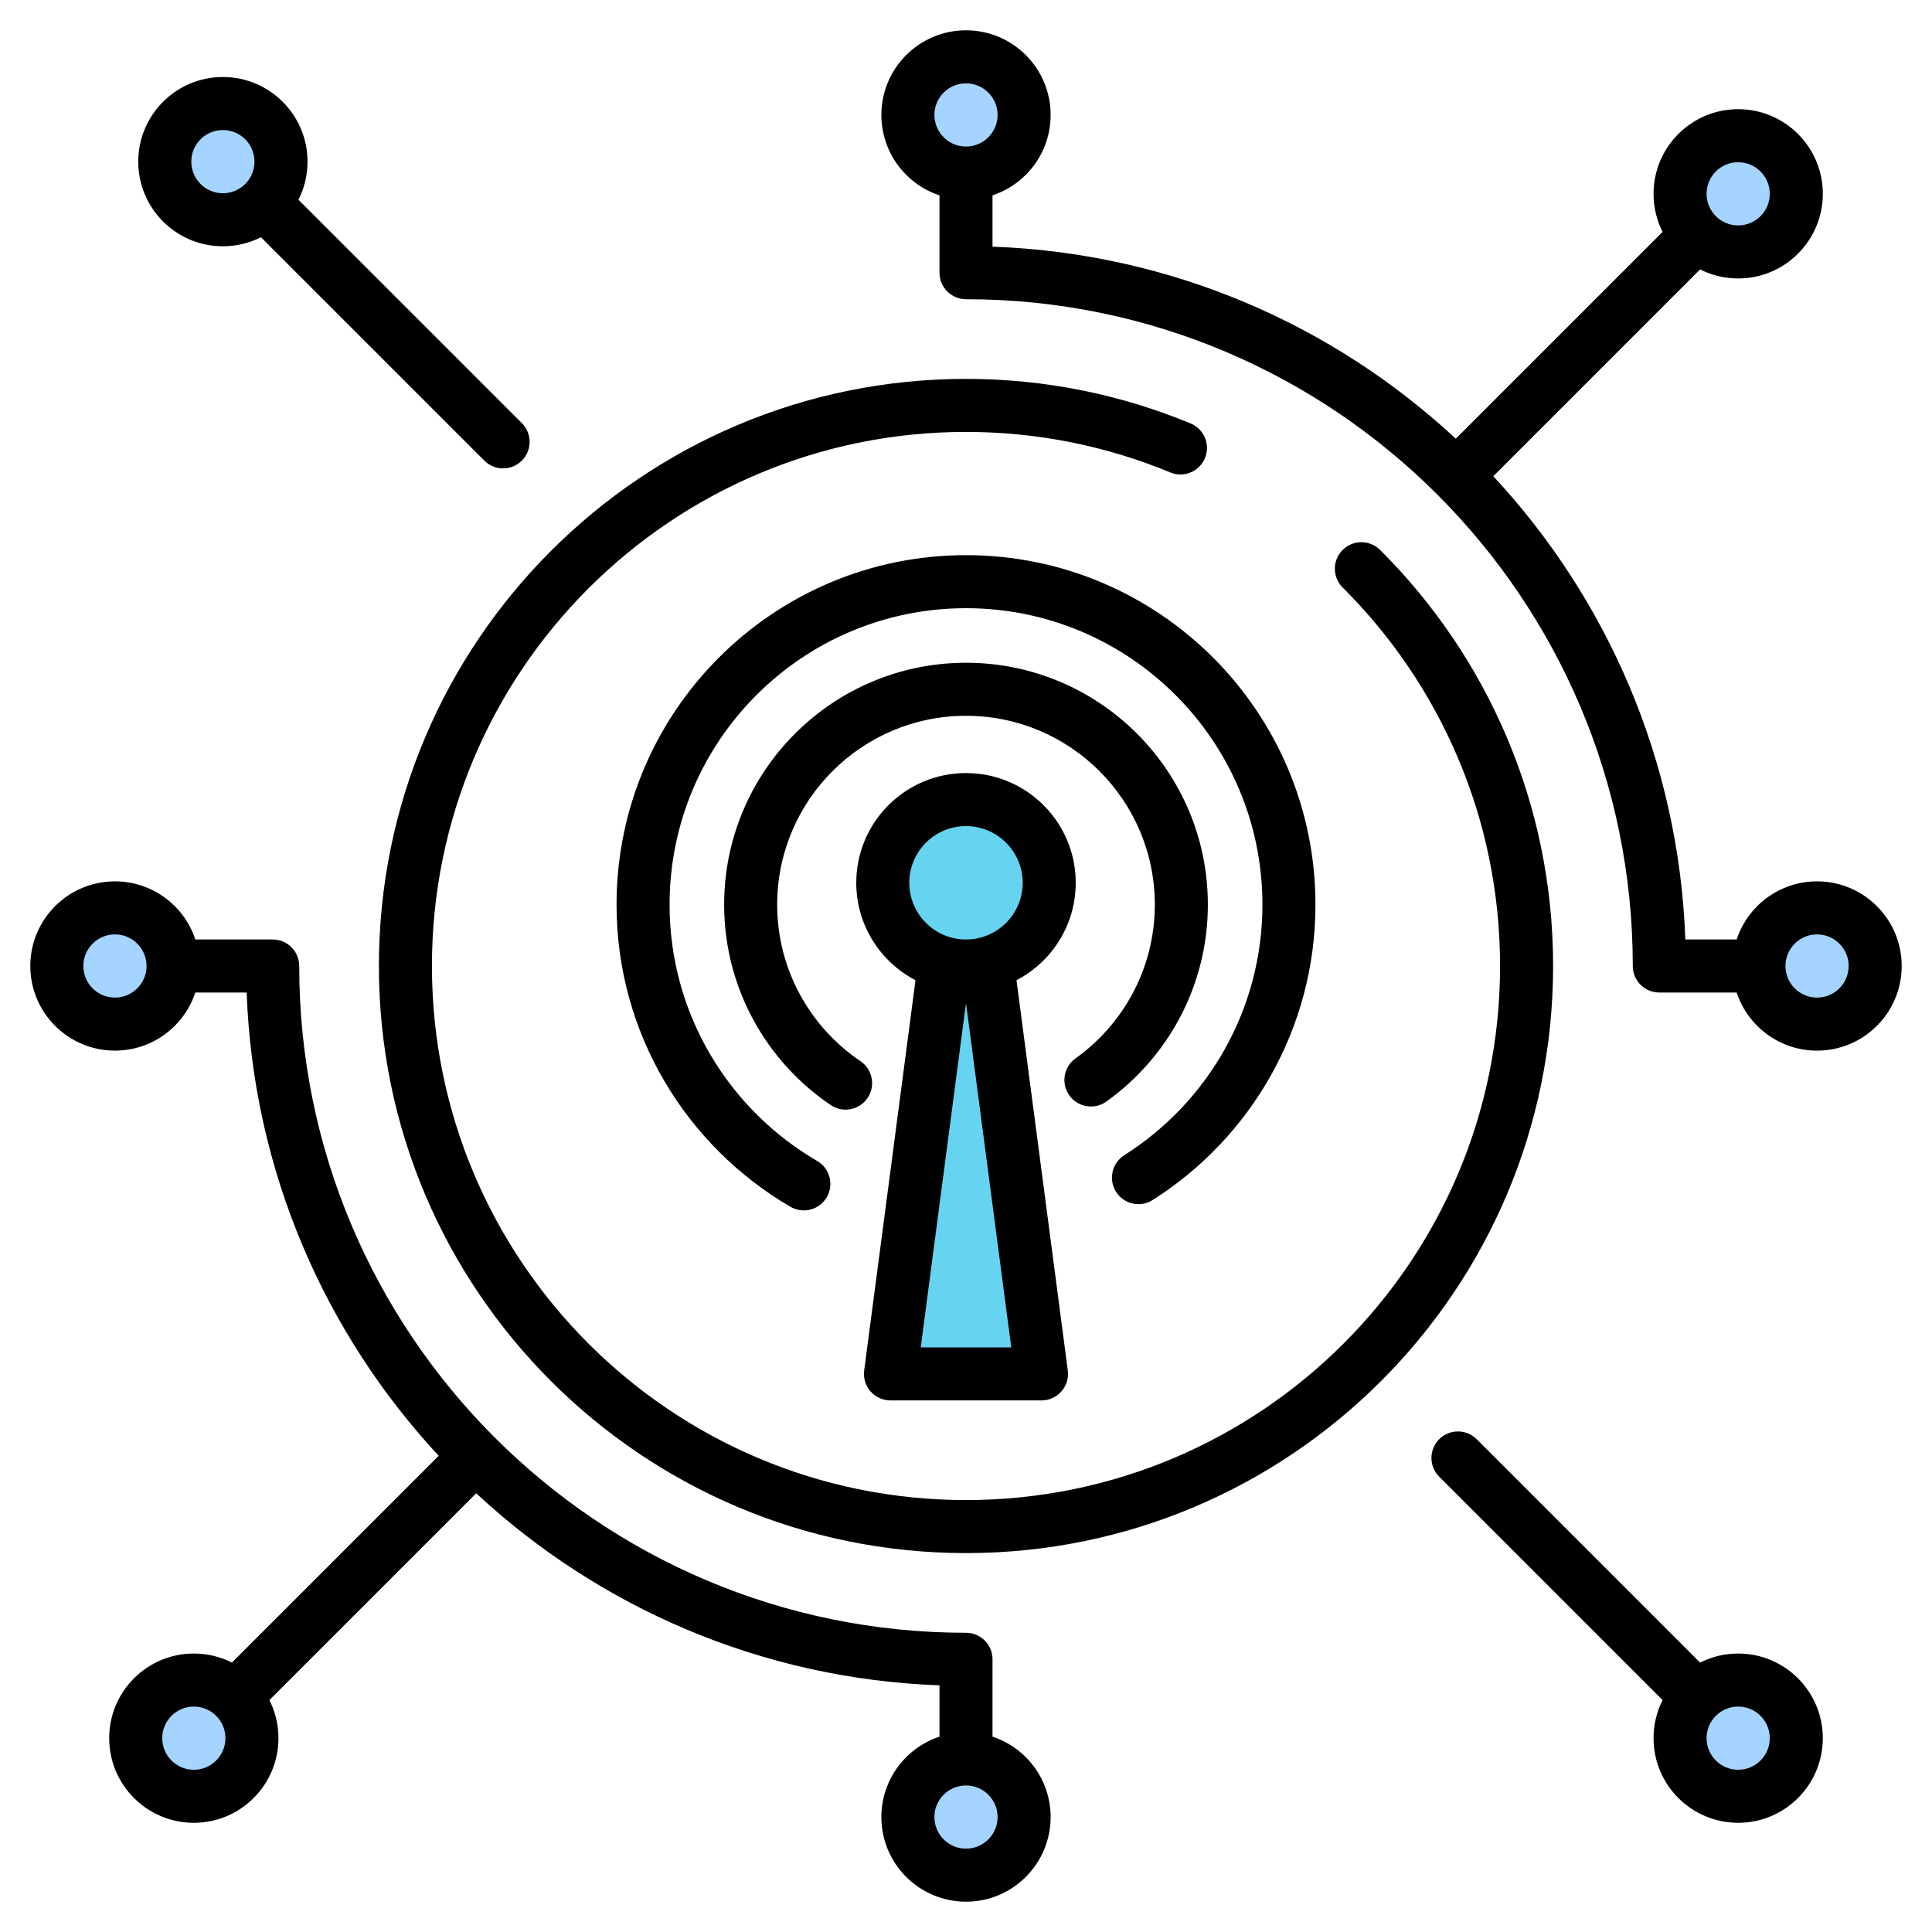
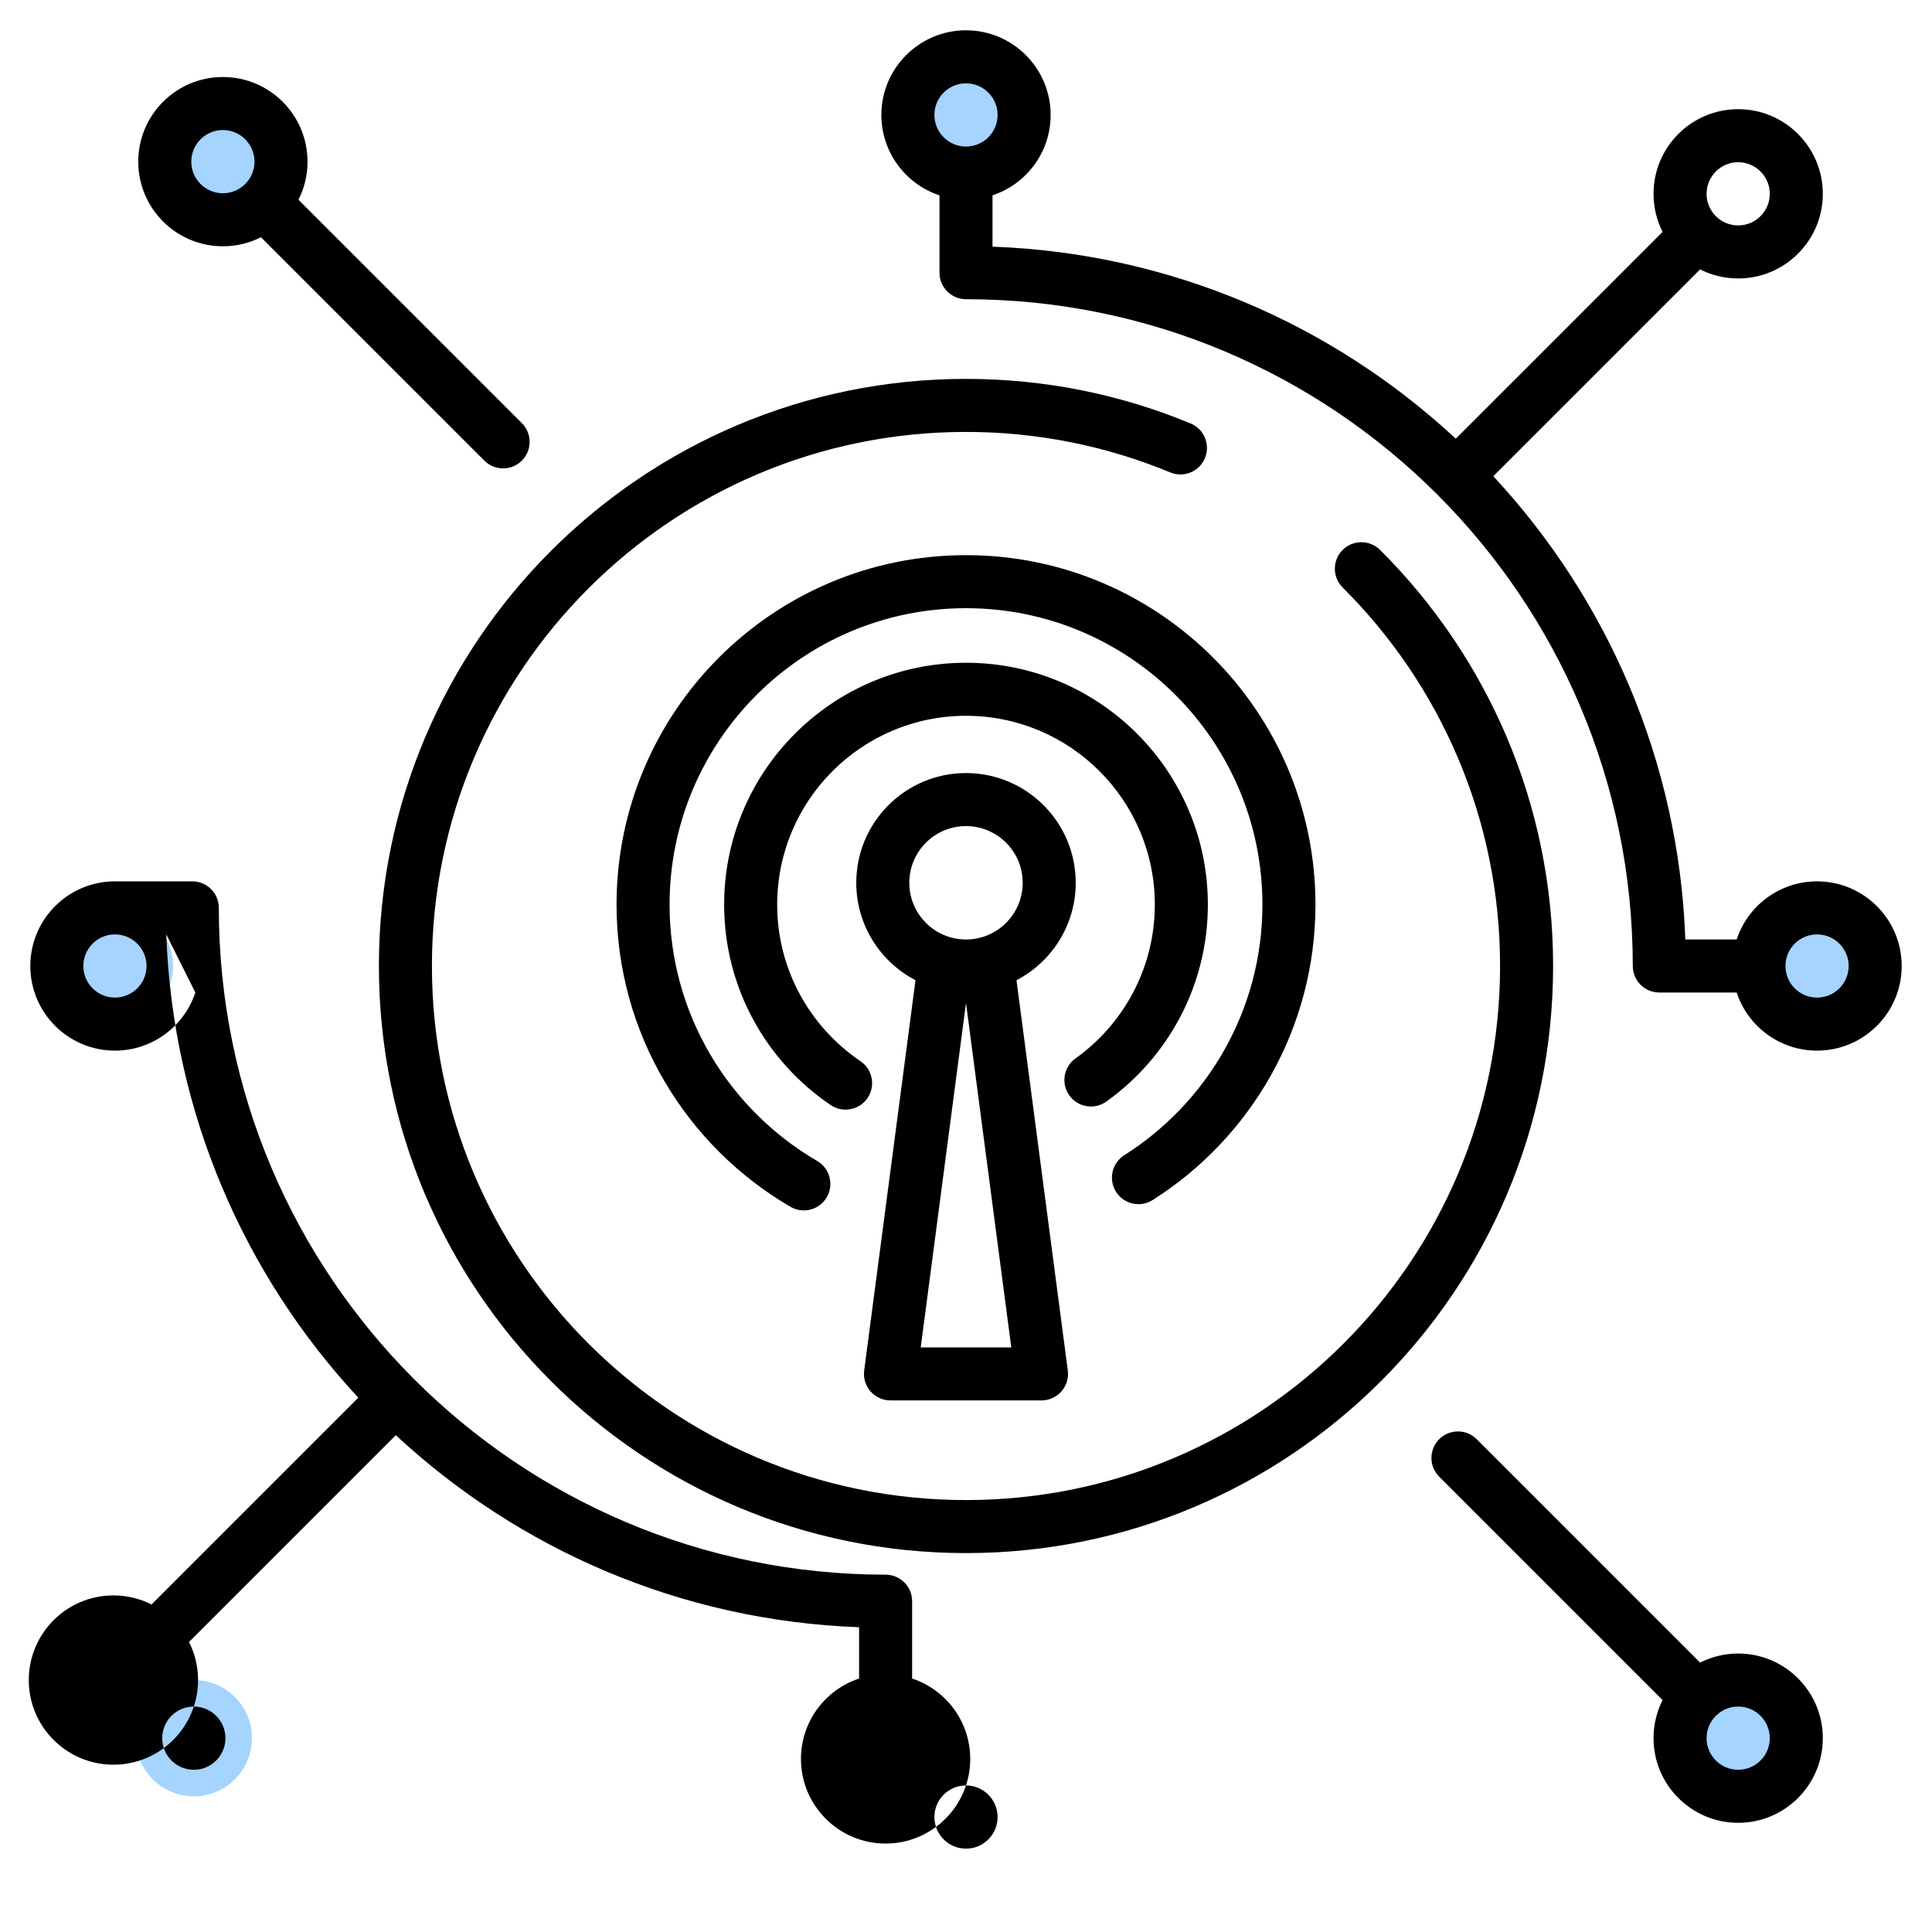
<svg xmlns="http://www.w3.org/2000/svg" clip-rule="evenodd" fill-rule="evenodd" stroke-linejoin="round" stroke-miterlimit="2" viewBox="0 0 510 510" width="300" height="300" version="1.1">
  <g width="100%" height="100%" transform="matrix(1,0,0,1,0,0)">
    <g>
      <g>
-         <path d="m255 211.068 19.933 151.608h-39.866z" fill="#66d4f1" fill-opacity="1" data-original-color="#66d4f1ff" stroke="none" stroke-opacity="1" />
-         <circle cx="255" cy="233.034" fill="#66d4f1" r="21.966" fill-opacity="1" data-original-color="#66d4f1ff" stroke="none" stroke-opacity="1" />
        <g fill="#a4d4ff">
-           <circle cx="255" cy="479.658" r="15.342" fill="#a4d4ff" fill-opacity="1" data-original-color="#a4d4ffff" stroke="none" stroke-opacity="1" />
          <circle cx="51.164" cy="458.836" r="15.342" fill="#a4d4ff" fill-opacity="1" data-original-color="#a4d4ffff" stroke="none" stroke-opacity="1" />
          <circle cx="58.836" cy="42.671" r="15.342" fill="#a4d4ff" fill-opacity="1" data-original-color="#a4d4ffff" stroke="none" stroke-opacity="1" />
          <circle cx="458.836" cy="458.836" r="15.342" fill="#a4d4ff" fill-opacity="1" data-original-color="#a4d4ffff" stroke="none" stroke-opacity="1" />
          <circle cx="30.342" cy="255" r="15.342" fill="#a4d4ff" fill-opacity="1" data-original-color="#a4d4ffff" stroke="none" stroke-opacity="1" />
          <circle cx="255" cy="30.342" r="15.342" fill="#a4d4ff" fill-opacity="1" data-original-color="#a4d4ffff" stroke="none" stroke-opacity="1" />
-           <circle cx="458.836" cy="51.164" r="15.342" fill="#a4d4ff" fill-opacity="1" data-original-color="#a4d4ffff" stroke="none" stroke-opacity="1" />
          <circle cx="479.658" cy="255" r="15.342" fill="#a4d4ff" fill-opacity="1" data-original-color="#a4d4ffff" stroke="none" stroke-opacity="1" />
        </g>
      </g>
-       <path d="m241.67 258.753c-9.287-4.827-15.636-14.537-15.636-25.719 0-15.987 12.979-28.966 28.966-28.966s28.966 12.979 28.966 28.966c0 11.182-6.349 20.892-15.636 25.719l13.543 103.01c.263 1.999-.349 4.013-1.678 5.529-1.329 1.515-3.247 2.384-5.262 2.384h-39.866c-2.015 0-3.933-.869-5.262-2.384-1.329-1.516-1.941-3.53-1.678-5.529zm13.33 6.015-11.952 90.908h23.904zm0-46.7c-8.26 0-14.966 6.706-14.966 14.966s6.706 14.966 14.966 14.966 14.966-6.706 14.966-14.966-6.706-14.966-14.966-14.966zm-7-166.503c-8.907-2.94-15.342-11.336-15.342-21.223 0-12.331 10.011-22.342 22.342-22.342s22.342 10.011 22.342 22.342c0 9.887-6.435 18.283-15.342 21.223v13.548c47.162 1.712 89.962 20.645 122.293 50.694l54.588-54.588c-1.527-3.023-2.388-6.439-2.388-10.055 0-12.331 10.011-22.342 22.343-22.342 12.331 0 22.342 10.011 22.342 22.342 0 12.332-10.011 22.343-22.342 22.343-3.616 0-7.032-.861-10.055-2.388l-54.588 54.588c30.049 32.331 48.982 75.131 50.694 122.293h13.548c2.94-8.907 11.336-15.342 21.223-15.342 12.331 0 22.342 10.011 22.342 22.342s-10.011 22.342-22.342 22.342c-9.887 0-18.283-6.435-21.223-15.342h-20.421c-3.866 0-7-3.134-7-7 0-97.145-78.869-176.014-176.014-176.014-3.866 0-7-3.134-7-7zm210.836-8.743c-4.605 0-8.343 3.738-8.343 8.342 0 4.605 3.738 8.343 8.343 8.343 4.604 0 8.342-3.738 8.342-8.343 0-4.604-3.738-8.342-8.342-8.342zm20.822 203.836c-4.605 0-8.343 3.738-8.343 8.342s3.738 8.342 8.343 8.342c4.604 0 8.342-3.738 8.342-8.342s-3.738-8.342-8.342-8.342zm-224.658-224.658c-4.604 0-8.342 3.738-8.342 8.342 0 4.605 3.738 8.343 8.342 8.343s8.342-3.738 8.342-8.343c0-4.604-3.738-8.342-8.342-8.342zm-203.435 240c-2.94 8.907-11.336 15.342-21.223 15.342-12.331 0-22.342-10.011-22.342-22.342s10.011-22.342 22.342-22.342c9.887 0 18.283 6.435 21.223 15.342h20.421c3.866 0 7 3.134 7 7 0 97.145 78.869 176.014 176.014 176.014 3.866 0 7 3.134 7 7v20.421c8.907 2.94 15.342 11.336 15.342 21.223 0 12.331-10.011 22.342-22.342 22.342s-22.342-10.011-22.342-22.342c0-9.887 6.435-18.283 15.342-21.223v-13.548c-47.162-1.712-89.962-20.645-122.293-50.694l-54.588 54.588c1.527 3.023 2.388 6.439 2.388 10.055 0 12.331-10.011 22.342-22.343 22.342-12.331 0-22.342-10.011-22.342-22.342 0-12.332 10.011-22.343 22.342-22.343 3.616 0 7.032.861 10.055 2.388l54.588-54.588c-30.049-32.331-48.982-75.131-50.694-122.293zm-21.223-15.342c-4.604 0-8.342 3.738-8.342 8.342s3.738 8.342 8.342 8.342c4.605 0 8.343-3.738 8.343-8.342s-3.738-8.342-8.343-8.342zm224.658 224.657c-4.604 0-8.342 3.738-8.342 8.343 0 4.604 3.738 8.342 8.342 8.342s8.342-3.738 8.342-8.342c0-4.605-3.738-8.343-8.342-8.343zm-203.836-20.822c-4.604 0-8.342 3.738-8.342 8.343 0 4.604 3.738 8.342 8.342 8.342 4.605 0 8.343-3.738 8.343-8.342 0-4.605-3.738-8.343-8.343-8.343zm17.726-387.867c-3.023 1.527-6.439 2.388-10.054 2.388-12.332 0-22.343-10.011-22.343-22.343 0-12.331 10.011-22.342 22.343-22.342 12.331 0 22.342 10.011 22.342 22.342 0 3.616-.861 7.032-2.388 10.055l58.967 58.968c2.732 2.732 2.732 7.167 0 9.899-2.731 2.732-7.167 2.732-9.899 0zm-4.084-14.13c1.467-1.504 2.372-3.559 2.372-5.825 0-4.604-3.738-8.342-8.342-8.342-4.605 0-8.343 3.738-8.343 8.342 0 4.605 3.738 8.343 8.343 8.343 2.265 0 4.32-.905 5.824-2.372.024-.025.048-.049.073-.074.024-.024.048-.048.073-.072zm374.075 400.285-58.967-58.968c-2.732-2.732-2.732-7.167 0-9.899s7.167-2.732 9.899 0l58.968 58.967c3.023-1.527 6.439-2.388 10.055-2.388 12.331 0 22.342 10.011 22.342 22.343 0 12.331-10.011 22.342-22.342 22.342-12.332 0-22.343-10.011-22.343-22.342 0-3.616.861-7.032 2.388-10.055zm13.984 4.23c-1.467 1.504-2.372 3.559-2.372 5.825 0 4.604 3.738 8.342 8.343 8.342 4.604 0 8.342-3.738 8.342-8.342 0-4.605-3.738-8.343-8.342-8.343-2.266 0-4.321.905-5.825 2.372-.024.025-.048.049-.072.074-.025.024-.049.048-.074.072zm-98.437-297.919c-2.739-2.726-2.749-7.161-.024-9.9 2.725-2.738 7.161-2.749 9.9-.024 28.208 28.074 45.677 66.929 45.677 109.832 0 85.537-69.444 154.981-154.981 154.981s-154.981-69.444-154.981-154.981 69.444-154.981 154.981-154.981c20.996 0 41.023 4.186 59.291 11.765 3.569 1.48 5.264 5.579 3.783 9.148-1.48 3.568-5.579 5.263-9.148 3.783-16.615-6.893-34.83-10.696-53.926-10.696-77.81 0-140.981 63.171-140.981 140.981s63.171 140.981 140.981 140.981 140.981-63.171 140.981-140.981c0-39.027-15.893-74.371-41.553-99.908zm-138.711 151.378c3.338 1.944 4.471 6.233 2.526 9.572-1.944 3.338-6.233 4.471-9.571 2.526-27.454-15.986-45.92-45.74-45.92-79.771 0-50.913 41.335-92.248 92.248-92.248s92.248 41.335 92.248 92.248c0 32.802-17.156 61.63-42.98 77.985-3.264 2.067-7.592 1.096-9.659-2.168s-1.095-7.592 2.168-9.659c21.909-13.876 36.471-38.33 36.471-66.158 0-43.187-35.062-78.248-78.248-78.248s-78.248 35.061-78.248 78.248c0 28.872 15.673 54.111 38.965 67.673zm76.324-15.68c-3.144 2.245-7.52 1.514-9.764-1.63-2.245-3.145-1.514-7.52 1.63-9.765 12.668-9.043 20.937-23.862 20.937-40.598 0-27.51-22.334-49.844-49.844-49.844s-49.844 22.334-49.844 49.844c0 17.191 8.725 32.36 21.98 41.323 3.2 2.164 4.042 6.52 1.878 9.72-2.165 3.2-6.52 4.042-9.72 1.877-16.974-11.477-28.138-30.906-28.138-52.92 0-35.237 28.607-63.844 63.844-63.844s63.844 28.607 63.844 63.844c0 21.432-10.581 40.413-26.803 51.993z" fill="#000000" fill-opacity="1" data-original-color="#000000ff" stroke="none" stroke-opacity="1" />
+       <path d="m241.67 258.753c-9.287-4.827-15.636-14.537-15.636-25.719 0-15.987 12.979-28.966 28.966-28.966s28.966 12.979 28.966 28.966c0 11.182-6.349 20.892-15.636 25.719l13.543 103.01c.263 1.999-.349 4.013-1.678 5.529-1.329 1.515-3.247 2.384-5.262 2.384h-39.866c-2.015 0-3.933-.869-5.262-2.384-1.329-1.516-1.941-3.53-1.678-5.529zm13.33 6.015-11.952 90.908h23.904zm0-46.7c-8.26 0-14.966 6.706-14.966 14.966s6.706 14.966 14.966 14.966 14.966-6.706 14.966-14.966-6.706-14.966-14.966-14.966zm-7-166.503c-8.907-2.94-15.342-11.336-15.342-21.223 0-12.331 10.011-22.342 22.342-22.342s22.342 10.011 22.342 22.342c0 9.887-6.435 18.283-15.342 21.223v13.548c47.162 1.712 89.962 20.645 122.293 50.694l54.588-54.588c-1.527-3.023-2.388-6.439-2.388-10.055 0-12.331 10.011-22.342 22.343-22.342 12.331 0 22.342 10.011 22.342 22.342 0 12.332-10.011 22.343-22.342 22.343-3.616 0-7.032-.861-10.055-2.388l-54.588 54.588c30.049 32.331 48.982 75.131 50.694 122.293h13.548c2.94-8.907 11.336-15.342 21.223-15.342 12.331 0 22.342 10.011 22.342 22.342s-10.011 22.342-22.342 22.342c-9.887 0-18.283-6.435-21.223-15.342h-20.421c-3.866 0-7-3.134-7-7 0-97.145-78.869-176.014-176.014-176.014-3.866 0-7-3.134-7-7zm210.836-8.743c-4.605 0-8.343 3.738-8.343 8.342 0 4.605 3.738 8.343 8.343 8.343 4.604 0 8.342-3.738 8.342-8.343 0-4.604-3.738-8.342-8.342-8.342zm20.822 203.836c-4.605 0-8.343 3.738-8.343 8.342s3.738 8.342 8.343 8.342c4.604 0 8.342-3.738 8.342-8.342s-3.738-8.342-8.342-8.342zm-224.658-224.658c-4.604 0-8.342 3.738-8.342 8.342 0 4.605 3.738 8.343 8.342 8.343s8.342-3.738 8.342-8.343c0-4.604-3.738-8.342-8.342-8.342zm-203.435 240c-2.94 8.907-11.336 15.342-21.223 15.342-12.331 0-22.342-10.011-22.342-22.342s10.011-22.342 22.342-22.342h20.421c3.866 0 7 3.134 7 7 0 97.145 78.869 176.014 176.014 176.014 3.866 0 7 3.134 7 7v20.421c8.907 2.94 15.342 11.336 15.342 21.223 0 12.331-10.011 22.342-22.342 22.342s-22.342-10.011-22.342-22.342c0-9.887 6.435-18.283 15.342-21.223v-13.548c-47.162-1.712-89.962-20.645-122.293-50.694l-54.588 54.588c1.527 3.023 2.388 6.439 2.388 10.055 0 12.331-10.011 22.342-22.343 22.342-12.331 0-22.342-10.011-22.342-22.342 0-12.332 10.011-22.343 22.342-22.343 3.616 0 7.032.861 10.055 2.388l54.588-54.588c-30.049-32.331-48.982-75.131-50.694-122.293zm-21.223-15.342c-4.604 0-8.342 3.738-8.342 8.342s3.738 8.342 8.342 8.342c4.605 0 8.343-3.738 8.343-8.342s-3.738-8.342-8.343-8.342zm224.658 224.657c-4.604 0-8.342 3.738-8.342 8.343 0 4.604 3.738 8.342 8.342 8.342s8.342-3.738 8.342-8.342c0-4.605-3.738-8.343-8.342-8.343zm-203.836-20.822c-4.604 0-8.342 3.738-8.342 8.343 0 4.604 3.738 8.342 8.342 8.342 4.605 0 8.343-3.738 8.343-8.342 0-4.605-3.738-8.343-8.343-8.343zm17.726-387.867c-3.023 1.527-6.439 2.388-10.054 2.388-12.332 0-22.343-10.011-22.343-22.343 0-12.331 10.011-22.342 22.343-22.342 12.331 0 22.342 10.011 22.342 22.342 0 3.616-.861 7.032-2.388 10.055l58.967 58.968c2.732 2.732 2.732 7.167 0 9.899-2.731 2.732-7.167 2.732-9.899 0zm-4.084-14.13c1.467-1.504 2.372-3.559 2.372-5.825 0-4.604-3.738-8.342-8.342-8.342-4.605 0-8.343 3.738-8.343 8.342 0 4.605 3.738 8.343 8.343 8.343 2.265 0 4.32-.905 5.824-2.372.024-.025.048-.049.073-.074.024-.024.048-.048.073-.072zm374.075 400.285-58.967-58.968c-2.732-2.732-2.732-7.167 0-9.899s7.167-2.732 9.899 0l58.968 58.967c3.023-1.527 6.439-2.388 10.055-2.388 12.331 0 22.342 10.011 22.342 22.343 0 12.331-10.011 22.342-22.342 22.342-12.332 0-22.343-10.011-22.343-22.342 0-3.616.861-7.032 2.388-10.055zm13.984 4.23c-1.467 1.504-2.372 3.559-2.372 5.825 0 4.604 3.738 8.342 8.343 8.342 4.604 0 8.342-3.738 8.342-8.342 0-4.605-3.738-8.343-8.342-8.343-2.266 0-4.321.905-5.825 2.372-.024.025-.048.049-.072.074-.025.024-.049.048-.074.072zm-98.437-297.919c-2.739-2.726-2.749-7.161-.024-9.9 2.725-2.738 7.161-2.749 9.9-.024 28.208 28.074 45.677 66.929 45.677 109.832 0 85.537-69.444 154.981-154.981 154.981s-154.981-69.444-154.981-154.981 69.444-154.981 154.981-154.981c20.996 0 41.023 4.186 59.291 11.765 3.569 1.48 5.264 5.579 3.783 9.148-1.48 3.568-5.579 5.263-9.148 3.783-16.615-6.893-34.83-10.696-53.926-10.696-77.81 0-140.981 63.171-140.981 140.981s63.171 140.981 140.981 140.981 140.981-63.171 140.981-140.981c0-39.027-15.893-74.371-41.553-99.908zm-138.711 151.378c3.338 1.944 4.471 6.233 2.526 9.572-1.944 3.338-6.233 4.471-9.571 2.526-27.454-15.986-45.92-45.74-45.92-79.771 0-50.913 41.335-92.248 92.248-92.248s92.248 41.335 92.248 92.248c0 32.802-17.156 61.63-42.98 77.985-3.264 2.067-7.592 1.096-9.659-2.168s-1.095-7.592 2.168-9.659c21.909-13.876 36.471-38.33 36.471-66.158 0-43.187-35.062-78.248-78.248-78.248s-78.248 35.061-78.248 78.248c0 28.872 15.673 54.111 38.965 67.673zm76.324-15.68c-3.144 2.245-7.52 1.514-9.764-1.63-2.245-3.145-1.514-7.52 1.63-9.765 12.668-9.043 20.937-23.862 20.937-40.598 0-27.51-22.334-49.844-49.844-49.844s-49.844 22.334-49.844 49.844c0 17.191 8.725 32.36 21.98 41.323 3.2 2.164 4.042 6.52 1.878 9.72-2.165 3.2-6.52 4.042-9.72 1.877-16.974-11.477-28.138-30.906-28.138-52.92 0-35.237 28.607-63.844 63.844-63.844s63.844 28.607 63.844 63.844c0 21.432-10.581 40.413-26.803 51.993z" fill="#000000" fill-opacity="1" data-original-color="#000000ff" stroke="none" stroke-opacity="1" />
    </g>
  </g>
</svg>